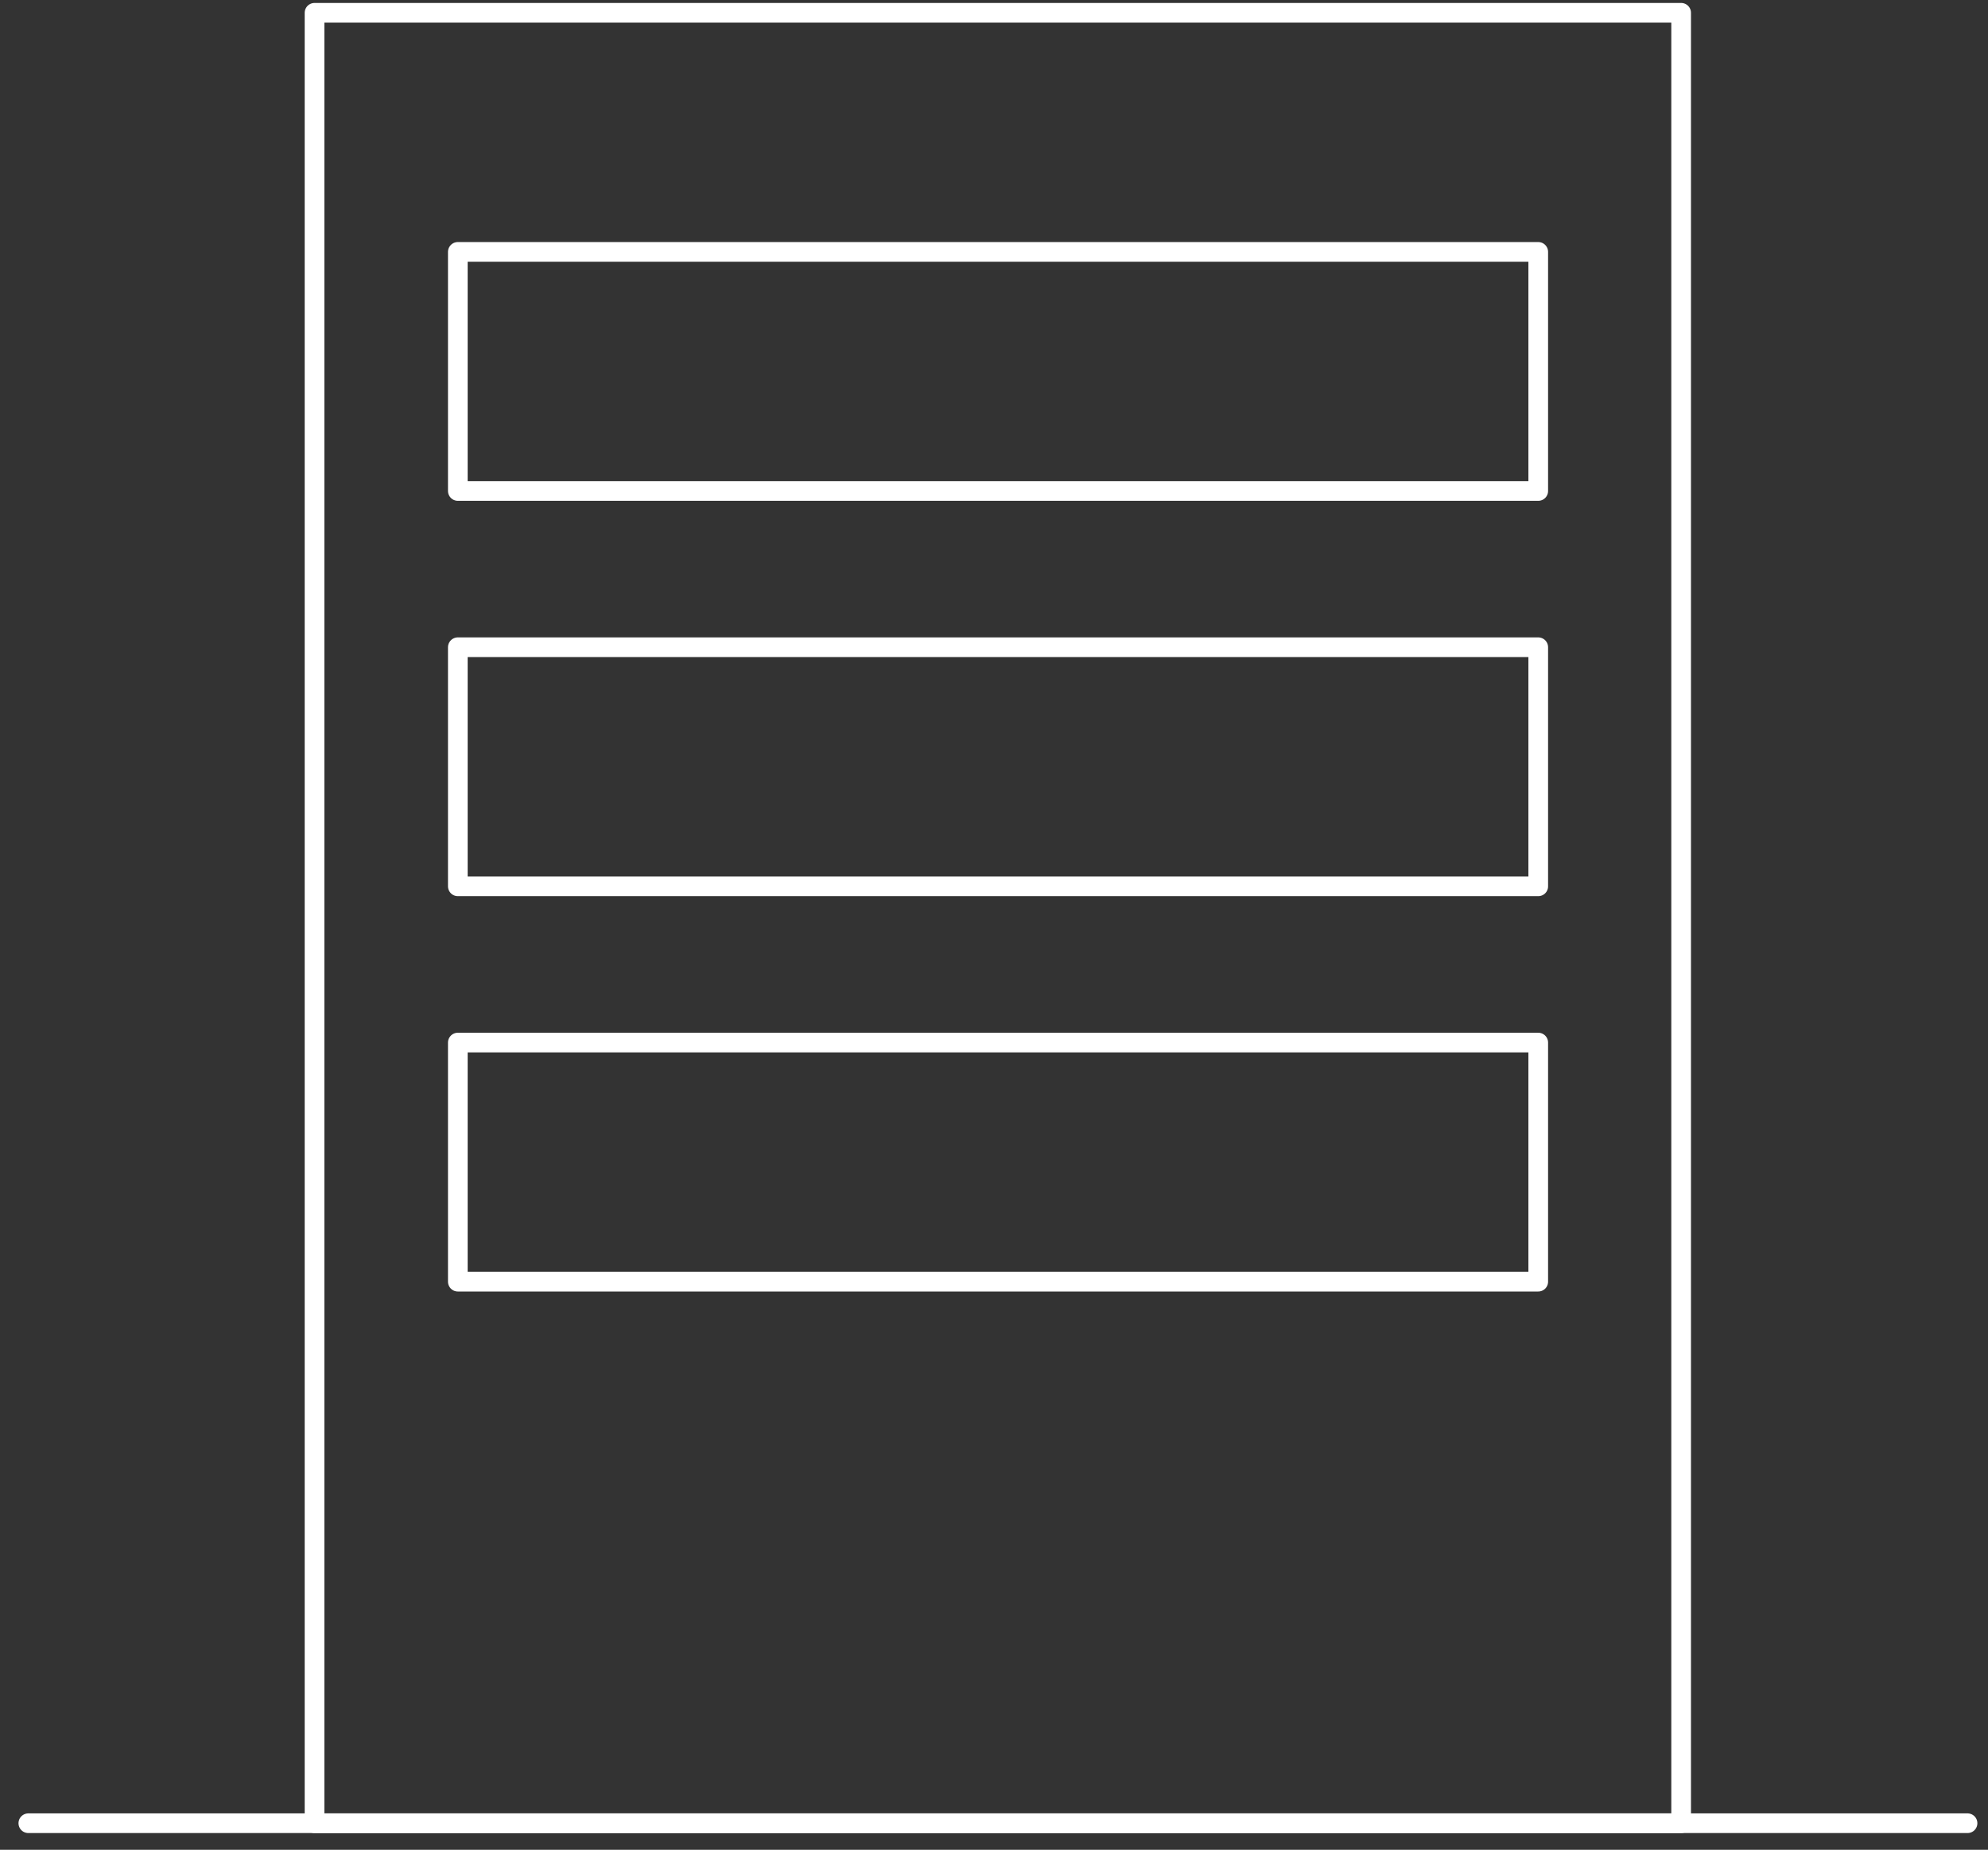
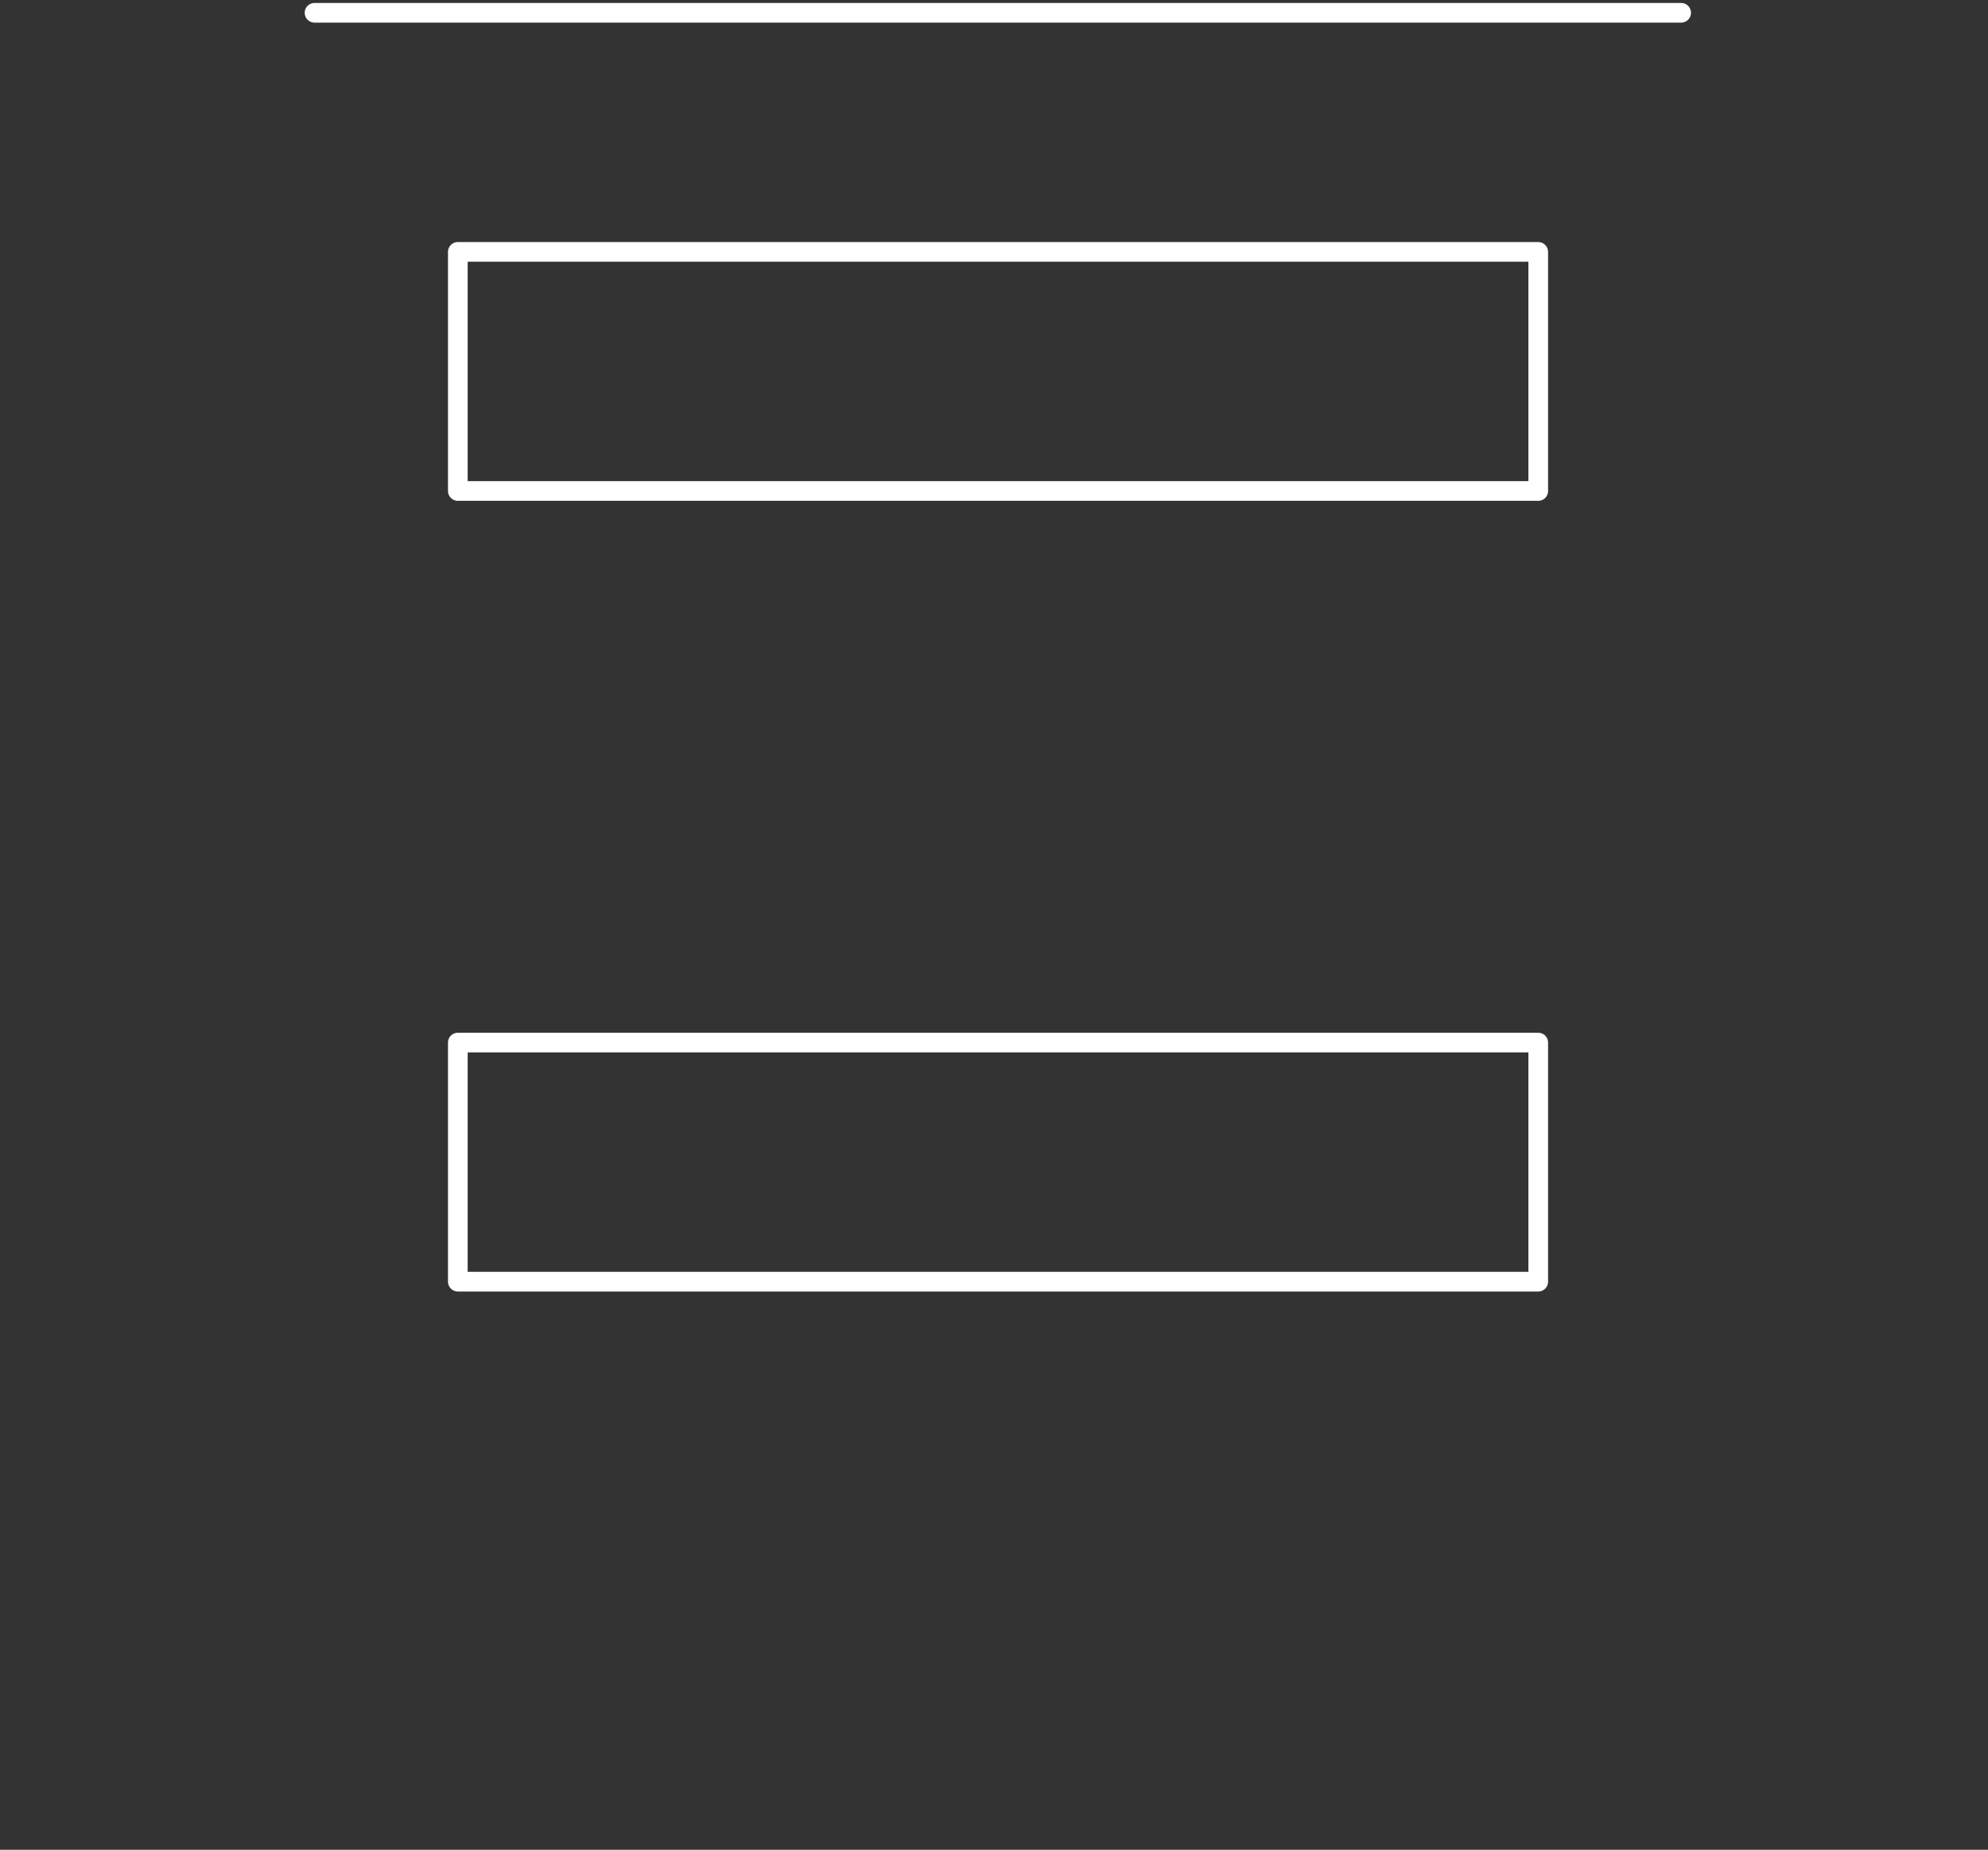
<svg xmlns="http://www.w3.org/2000/svg" width="101" height="94" viewBox="0 0 101 94" fill="none">
  <rect x="0" y="0" width="101" height="94" fill="#333333" stroke="none" />
-   <path d="M85.41 0.65H15.98V92.65H85.41V0.65Z" stroke="white" stroke-linecap="round" stroke-linejoin="round" />
+   <path d="M85.41 0.65H15.98H85.41V0.65Z" stroke="white" stroke-linecap="round" stroke-linejoin="round" />
  <path d="M78.15 12.8H23.26V24.95H78.15V12.8Z" stroke="white" stroke-linecap="round" stroke-linejoin="round" />
-   <path d="M78.15 32.89H23.26V45.04H78.15V32.89Z" stroke="white" stroke-linecap="round" stroke-linejoin="round" />
  <path d="M78.15 52.98H23.26V65.13H78.15V52.98Z" stroke="white" stroke-linecap="round" stroke-linejoin="round" />
-   <path d="M99.96 92.65H1.44" stroke="white" stroke-linecap="round" stroke-linejoin="round" />
</svg>